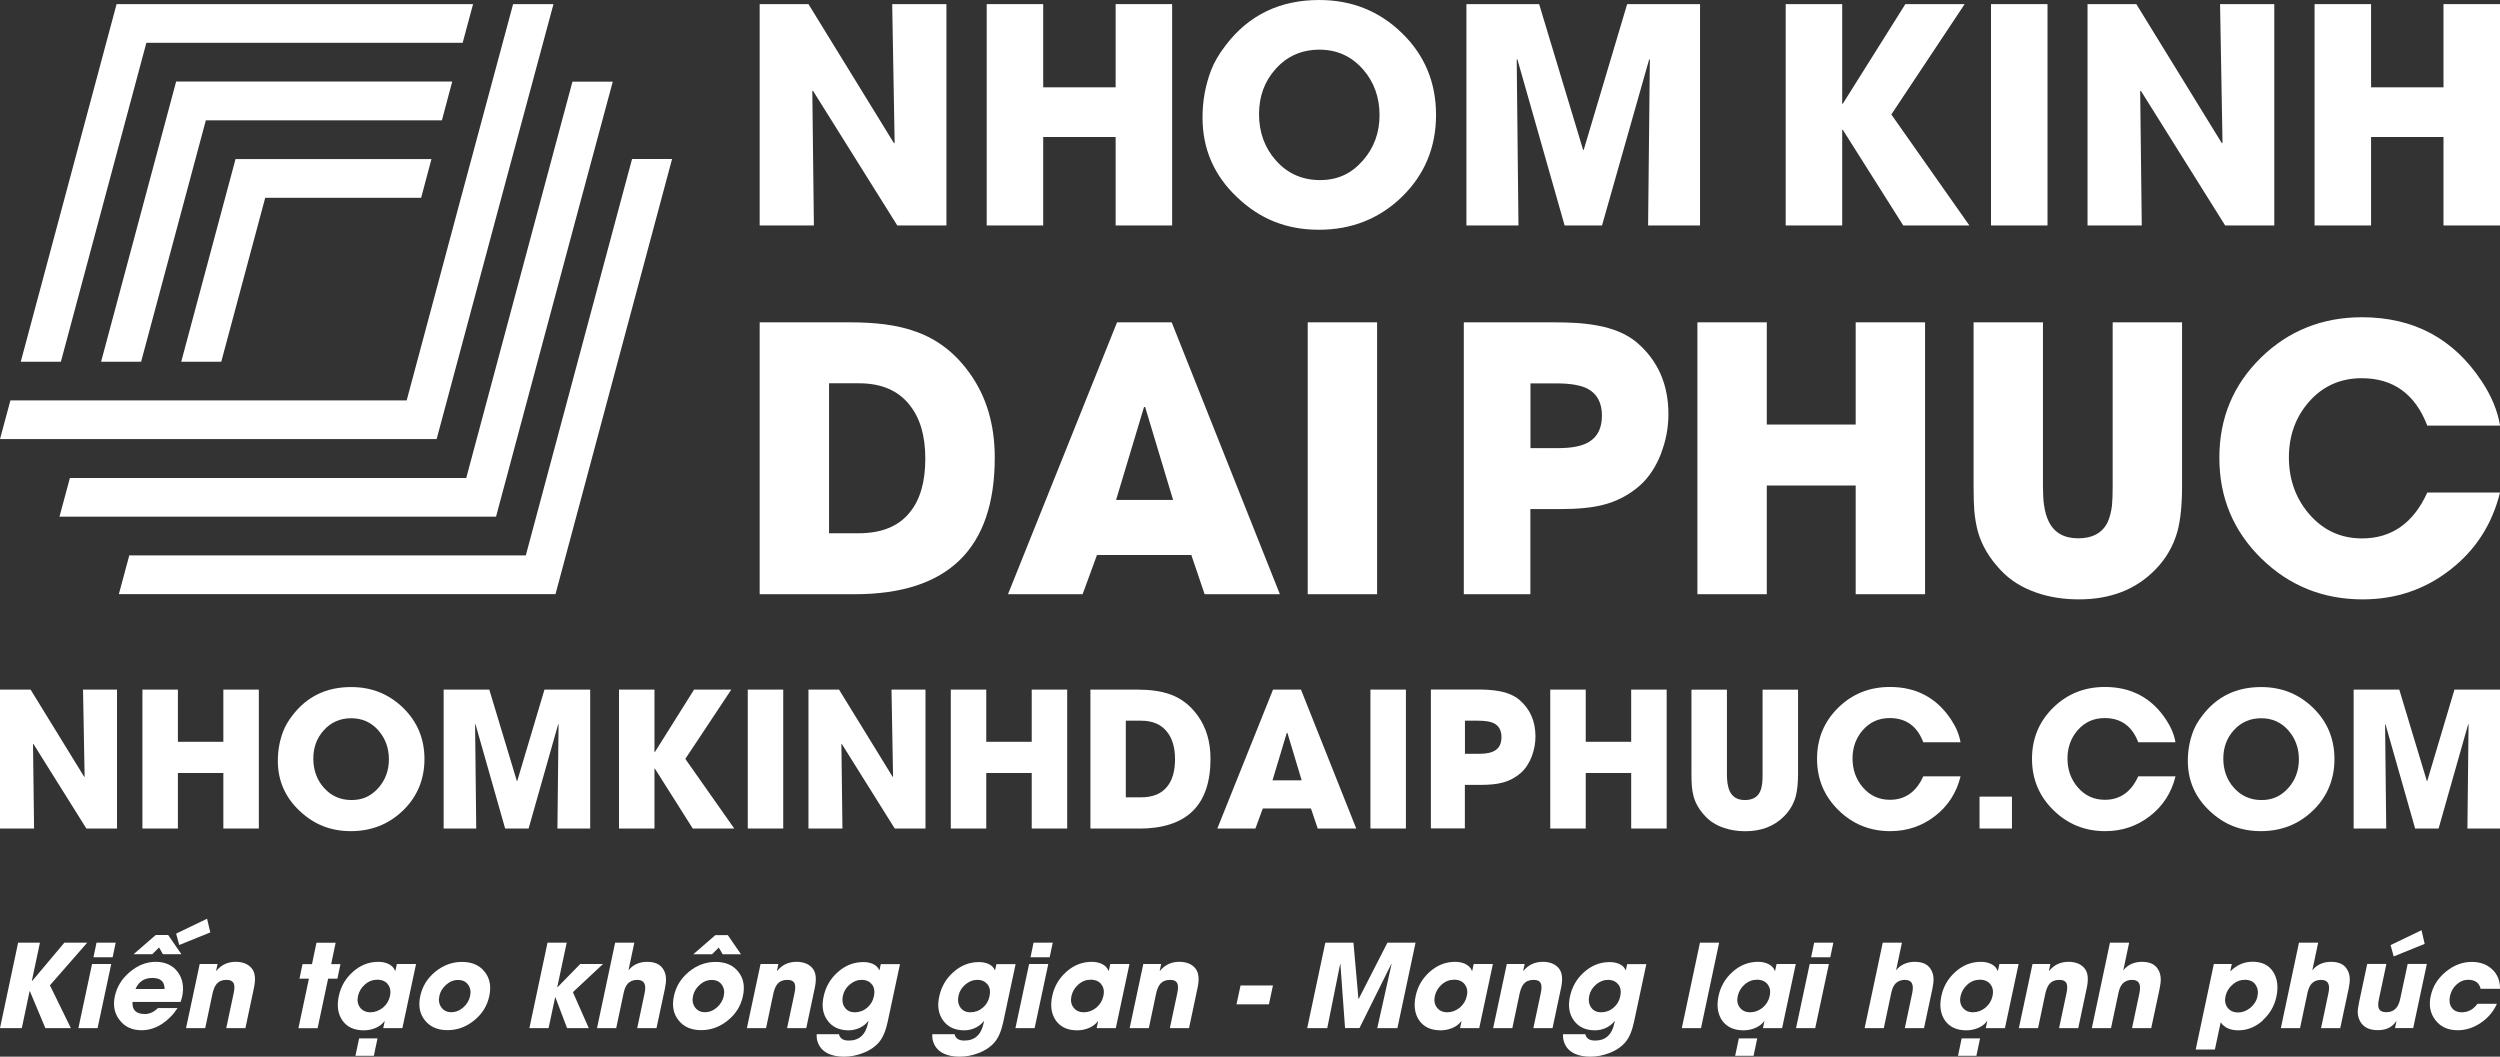
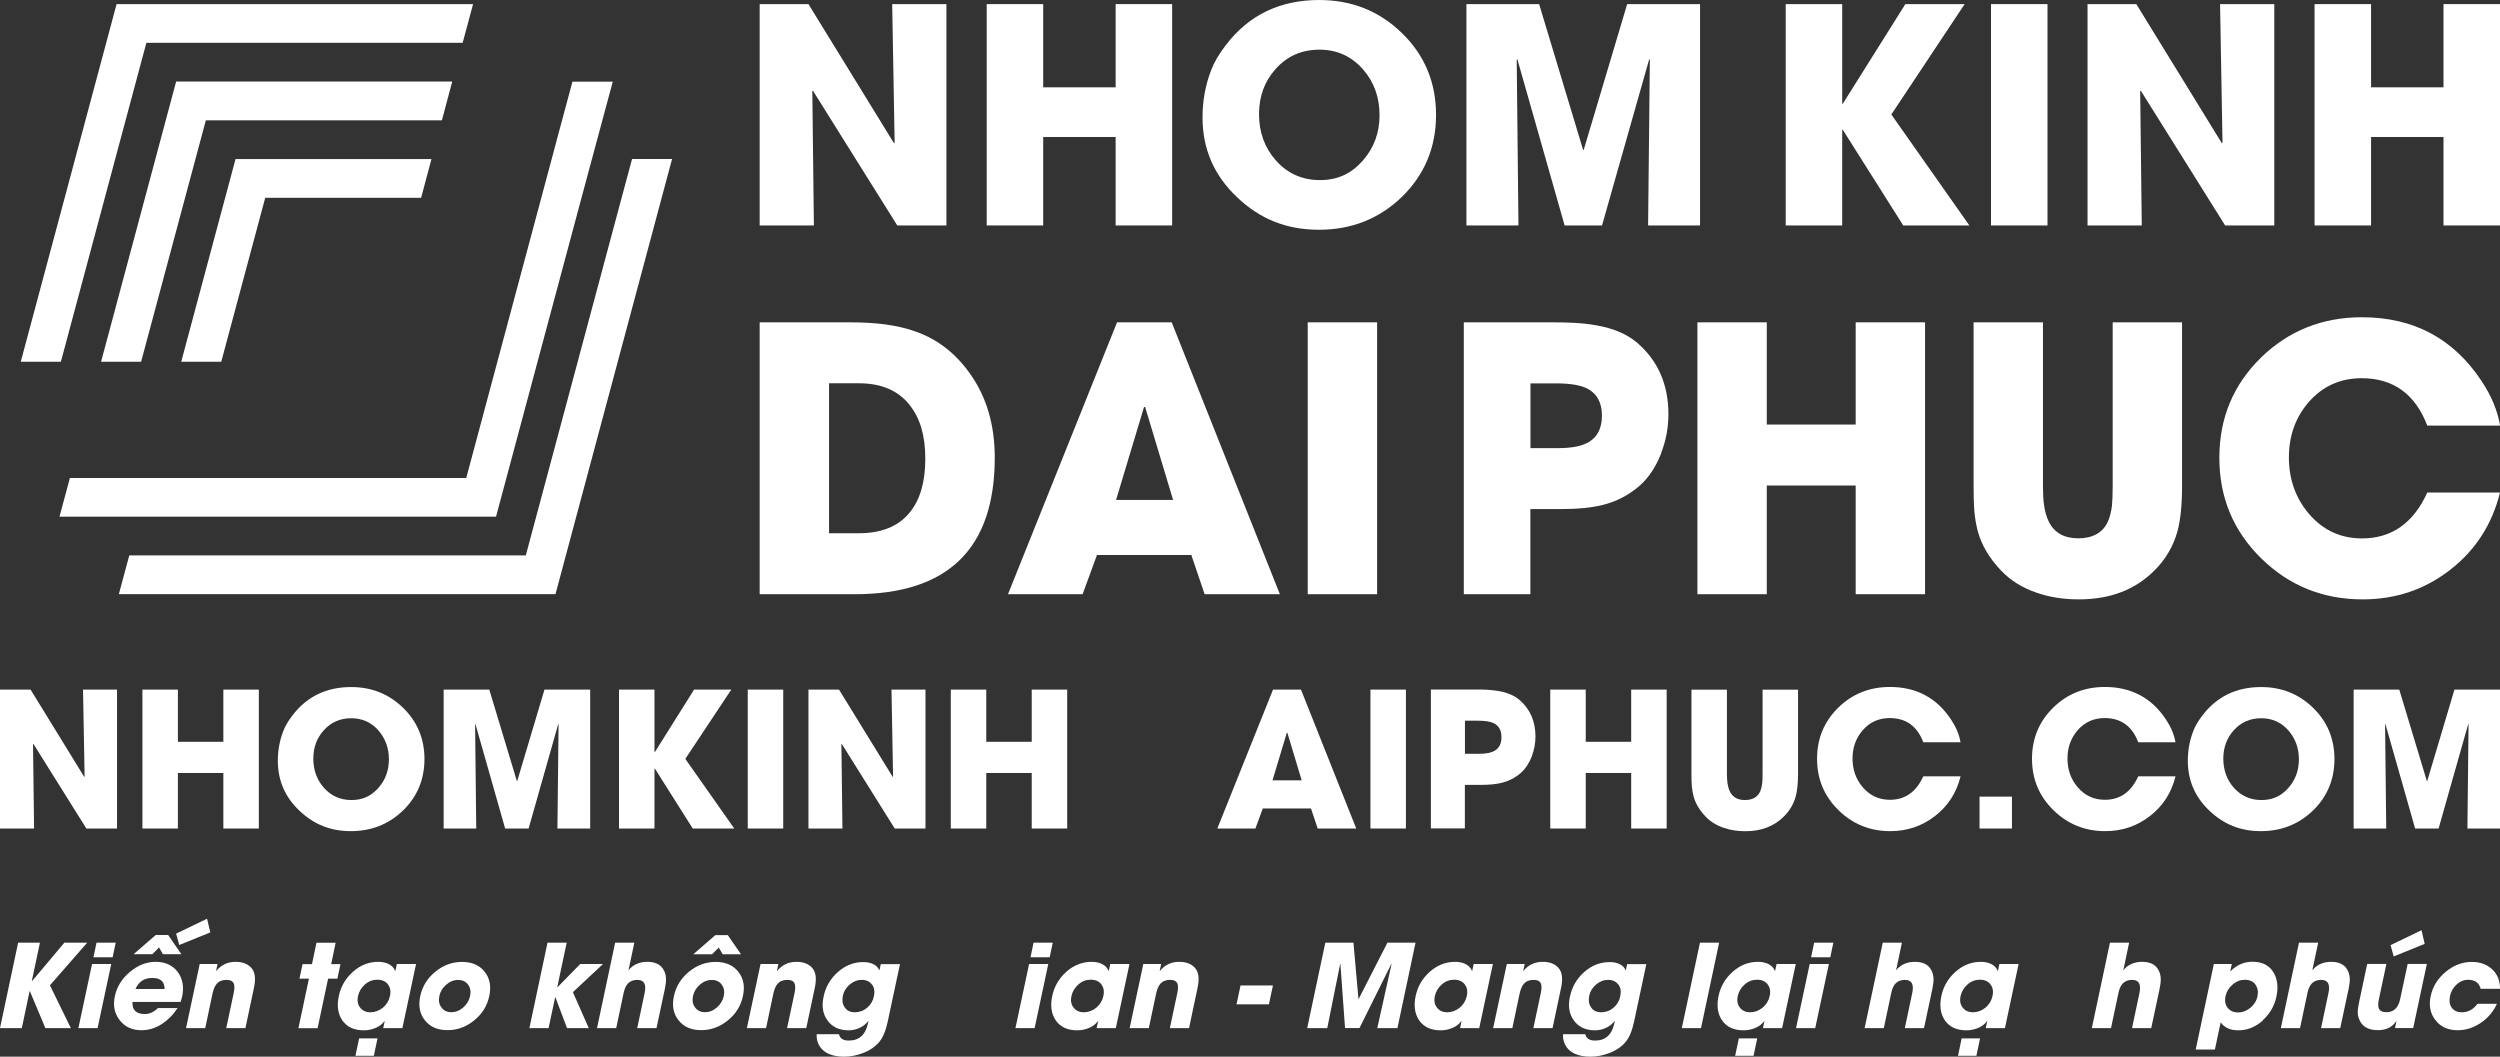
<svg xmlns="http://www.w3.org/2000/svg" id="Layer_2" data-name="Layer 2" viewBox="0 0 285.42 120.64">
  <rect x="0" y="0" width="285.42" height="120.64" fill="#333333" stroke="none" />
  <defs>
    <style>
      .cls-1 {
        fill: #fff;
      }
    </style>
  </defs>
  <g id="Layer_1-2" data-name="Layer 1">
    <g>
      <g>
        <g>
          <path class="cls-1" d="M9.86,94.59l-6.04-9.65-.05,.02,.12,9.63H0v-15.86H3.49l6.13,9.97,.04-.04-.18-9.93h3.88v15.86h-3.52Z" />
          <path class="cls-1" d="M25.5,94.59v-6.34h-5.19v6.34h-4.05v-15.86h4.05v5.96h5.19v-5.96h4.05v15.86h-4.05Z" />
          <path class="cls-1" d="M46,92.54c-1.62,1.57-3.61,2.35-5.94,2.35s-4.22-.77-5.85-2.31c-1.66-1.56-2.49-3.47-2.49-5.72,0-1.2,.21-2.33,.62-3.39,.22-.57,.56-1.16,1.04-1.78,1.65-2.17,3.88-3.25,6.71-3.25,2.33,0,4.3,.79,5.92,2.36,1.63,1.58,2.45,3.54,2.45,5.86s-.82,4.29-2.45,5.88Zm-2.77-9.12c-.83-.95-1.87-1.42-3.13-1.42s-2.32,.46-3.14,1.38c-.8,.89-1.19,1.97-1.19,3.24s.4,2.41,1.2,3.31c.83,.94,1.89,1.41,3.17,1.41s2.26-.47,3.09-1.42c.78-.9,1.17-1.98,1.17-3.23s-.39-2.36-1.17-3.26Z" />
          <path class="cls-1" d="M63.64,94.59l.13-11.88-.04-.04-3.38,11.92h-2.68l-3.39-11.92-.04,.04,.13,11.88h-3.72v-15.86h5.21l3.15,10.44h.04l3.11-10.44h5.22v15.86h-3.72Z" />
          <path class="cls-1" d="M79.09,94.59l-4.33-6.85h-.04v6.85h-4.05v-15.86h4.05v7.14h.04l4.48-7.14h4.25l-5.25,7.91,5.59,7.95h-4.73Z" />
          <path class="cls-1" d="M85.37,94.59v-15.86h4.05v15.86h-4.05Z" />
          <path class="cls-1" d="M102.15,94.59l-6.04-9.65-.05,.02,.12,9.63h-3.88v-15.86h3.49l6.13,9.97,.04-.04-.18-9.93h3.88v15.86h-3.52Z" />
          <path class="cls-1" d="M117.79,94.59v-6.34h-5.19v6.34h-4.05v-15.86h4.05v5.96h5.19v-5.96h4.05v15.86h-4.05Z" />
-           <path class="cls-1" d="M130.03,94.59h-5.54v-15.86h5.25c.78,0,1.46,.04,2.05,.12,.68,.09,1.3,.24,1.85,.44,1.23,.45,2.27,1.25,3.1,2.41,.98,1.35,1.46,3,1.46,4.93,0,5.31-2.72,7.97-8.17,7.97Zm3.2-11.05c-.67-.84-1.65-1.26-2.94-1.26h-1.76v8.75h1.74c1.33,0,2.32-.4,2.97-1.21,.61-.74,.91-1.79,.91-3.14s-.31-2.38-.92-3.14Z" />
          <path class="cls-1" d="M150.44,94.59l-.77-2.29h-5.5l-.84,2.29h-4.35l6.36-15.86h3.19l6.31,15.86h-4.39Zm-3.47-10.92h-.06l-1.63,5.42h3.33l-1.63-5.42Z" />
          <path class="cls-1" d="M156.46,94.59v-15.86h4.05v15.86h-4.05Z" />
          <path class="cls-1" d="M174.89,86.34c-.31,.79-.73,1.43-1.26,1.9-.63,.55-1.36,.93-2.17,1.13-.62,.16-1.44,.24-2.46,.24h-1.76v4.97h-3.88v-15.86h5.19c.5,0,.92,.01,1.27,.03,.47,.03,.91,.08,1.3,.15,.96,.17,1.74,.5,2.32,.98,1.24,1.05,1.86,2.45,1.86,4.2,0,.77-.14,1.53-.42,2.26Zm-4.3-3.75c-.4-.21-1.02-.31-1.84-.31h-1.5v3.78h1.64c.78,0,1.37-.12,1.77-.36,.51-.3,.76-.82,.76-1.55s-.28-1.27-.84-1.56Z" />
          <path class="cls-1" d="M186.23,94.59v-6.34h-5.19v6.34h-4.05v-15.86h4.05v5.96h5.19v-5.96h4.05v15.86h-4.05Z" />
          <path class="cls-1" d="M205.28,88.31c0,1.08-.09,1.96-.27,2.63-.24,.86-.68,1.6-1.31,2.24-1.12,1.14-2.6,1.72-4.44,1.72-.89,0-1.72-.13-2.47-.39-.85-.29-1.55-.73-2.09-1.31-.67-.7-1.12-1.46-1.34-2.26-.1-.36-.17-.77-.21-1.22-.03-.36-.04-.83-.04-1.4v-9.58h4.05v9.58c0,.42,.02,.78,.06,1.08,.06,.38,.15,.71,.28,.97,.32,.65,.89,.97,1.72,.97s1.42-.32,1.72-.95c.12-.26,.2-.58,.25-.96,.03-.28,.04-.65,.04-1.11v-9.58h4.05v9.58Z" />
          <path class="cls-1" d="M223.83,88.65c-.46,1.86-1.43,3.37-2.92,4.52-1.47,1.14-3.17,1.72-5.1,1.72-2.32,0-4.29-.8-5.91-2.39-1.63-1.6-2.45-3.55-2.45-5.87s.81-4.26,2.43-5.85c1.61-1.57,3.57-2.35,5.89-2.35,3.01,0,5.34,1.24,6.98,3.72,.57,.86,.93,1.72,1.08,2.59h-4.25c-.7-1.84-1.98-2.76-3.83-2.76-1.25,0-2.28,.46-3.09,1.39-.77,.89-1.16,1.97-1.16,3.23s.39,2.37,1.16,3.27c.82,.96,1.85,1.44,3.11,1.44,1.73,0,3-.89,3.81-2.68h4.25Z" />
        </g>
        <path class="cls-1" d="M226,94.59v-3.64h3.7v3.64h-3.7Z" />
        <path class="cls-1" d="M248.37,88.65c-.46,1.86-1.43,3.37-2.92,4.52-1.47,1.14-3.17,1.72-5.1,1.72-2.32,0-4.29-.8-5.91-2.39-1.63-1.6-2.45-3.55-2.45-5.87s.81-4.26,2.43-5.85c1.61-1.57,3.57-2.35,5.89-2.35,3.01,0,5.34,1.24,6.98,3.72,.57,.86,.93,1.72,1.08,2.59h-4.25c-.7-1.84-1.98-2.76-3.83-2.76-1.25,0-2.28,.46-3.09,1.39-.77,.89-1.16,1.97-1.16,3.23s.39,2.37,1.16,3.27c.82,.96,1.85,1.44,3.11,1.44,1.73,0,3-.89,3.81-2.68h4.25Z" />
        <path class="cls-1" d="M264.06,92.54c-1.62,1.57-3.61,2.35-5.94,2.35s-4.22-.77-5.85-2.31c-1.66-1.56-2.49-3.47-2.49-5.72,0-1.2,.21-2.33,.62-3.39,.22-.57,.56-1.16,1.04-1.78,1.65-2.17,3.88-3.25,6.71-3.25,2.33,0,4.3,.79,5.92,2.36,1.63,1.58,2.45,3.54,2.45,5.86s-.82,4.29-2.45,5.88Zm-2.77-9.12c-.83-.95-1.87-1.42-3.13-1.42s-2.32,.46-3.14,1.38c-.8,.89-1.19,1.97-1.19,3.24s.4,2.41,1.2,3.31c.83,.94,1.89,1.41,3.17,1.41s2.26-.47,3.09-1.42c.78-.9,1.17-1.98,1.17-3.23s-.39-2.36-1.17-3.26Z" />
        <path class="cls-1" d="M281.7,94.59l.13-11.88-.04-.04-3.38,11.92h-2.68l-3.39-11.92-.04,.04,.13,11.88h-3.72v-15.86h5.21l3.15,10.44h.04l3.11-10.44h5.22v15.86h-3.72Z" />
      </g>
      <g>
        <g>
          <path class="cls-1" d="M102.44,25.74l-9.62-15.37-.08,.03,.18,15.34h-6.19V.47h5.57l9.77,15.89,.07-.07-.28-15.82h6.19V25.74h-5.6Z" />
          <path class="cls-1" d="M127.37,25.74V15.64h-8.27v10.1h-6.45V.47h6.45V9.97h8.27V.47h6.45V25.74h-6.45Z" />
          <path class="cls-1" d="M160.05,22.48c-2.59,2.5-5.75,3.75-9.47,3.75s-6.73-1.23-9.32-3.69c-2.65-2.49-3.97-5.53-3.97-9.12,0-1.91,.33-3.71,.98-5.4,.34-.9,.89-1.84,1.65-2.83,2.62-3.46,6.19-5.19,10.69-5.19,3.71,0,6.86,1.26,9.44,3.77,2.6,2.52,3.9,5.64,3.9,9.34s-1.3,6.84-3.9,9.37Zm-4.42-14.54c-1.32-1.51-2.98-2.27-4.99-2.27s-3.69,.73-5,2.2c-1.27,1.41-1.9,3.13-1.9,5.17s.64,3.83,1.92,5.27c1.32,1.5,3.01,2.25,5.05,2.25s3.61-.76,4.92-2.27c1.24-1.43,1.87-3.15,1.87-5.15s-.62-3.77-1.87-5.2Z" />
          <path class="cls-1" d="M188.16,25.74l.2-18.92-.07-.07-5.39,18.99h-4.27l-5.4-18.99-.07,.07,.2,18.92h-5.94V.47h8.3l5.02,16.64h.07L185.77,.47h8.32V25.74h-5.94Z" />
        </g>
        <g>
          <path class="cls-1" d="M217.29,25.74l-6.9-10.92h-.07v10.92h-6.45V.47h6.45V11.84h.07L217.53,.47h6.77l-8.37,12.6,8.91,12.67h-7.54Z" />
          <path class="cls-1" d="M227.31,25.74V.47h6.45V25.74h-6.45Z" />
          <path class="cls-1" d="M254.04,25.74l-9.62-15.37-.08,.03,.18,15.34h-6.19V.47h5.57l9.77,15.89,.07-.07-.28-15.82h6.19V25.74h-5.6Z" />
          <path class="cls-1" d="M278.97,25.74V15.64h-8.27v10.1h-6.45V.47h6.45V9.97h8.27V.47h6.45V25.74h-6.45Z" />
        </g>
      </g>
      <g>
        <g>
          <path class="cls-1" d="M97.58,67.84h-10.85v-31.04h10.28c1.53,0,2.87,.08,4.01,.23,1.34,.18,2.55,.46,3.62,.86,2.42,.87,4.44,2.44,6.06,4.71,1.91,2.65,2.87,5.86,2.87,9.64,0,10.4-5.33,15.6-15.99,15.6Zm6.26-21.62c-1.31-1.64-3.23-2.46-5.75-2.46h-3.44v17.12h3.4c2.59,0,4.53-.79,5.81-2.37,1.19-1.45,1.78-3.49,1.78-6.14s-.6-4.65-1.8-6.14Z" />
          <path class="cls-1" d="M137.53,67.84l-1.52-4.48h-10.77l-1.64,4.48h-8.52l12.45-31.04h6.24l12.35,31.04h-8.6Zm-6.8-21.37h-.12l-3.19,10.61h6.51l-3.19-10.61Z" />
          <path class="cls-1" d="M149.3,67.84v-31.04h7.92v31.04h-7.92Z" />
        </g>
        <g>
          <path class="cls-1" d="M189.67,51.71c-.6,1.56-1.42,2.8-2.46,3.73-1.24,1.08-2.65,1.82-4.24,2.21-1.21,.31-2.82,.47-4.81,.47h-3.44v9.72h-7.6v-31.04h10.15c.98,0,1.81,.02,2.48,.06,.93,.05,1.77,.15,2.54,.29,1.88,.33,3.4,.97,4.55,1.92,2.43,2.06,3.64,4.8,3.64,8.21,0,1.52-.27,2.99-.82,4.42Zm-8.41-7.33c-.79-.41-1.99-.61-3.6-.61h-2.93v7.39h3.21c1.53,0,2.68-.23,3.46-.7,1-.59,1.49-1.6,1.49-3.03s-.55-2.48-1.64-3.05Z" />
          <path class="cls-1" d="M211.86,67.84v-12.41h-10.15v12.41h-7.92v-31.04h7.92v11.67h10.15v-11.67h7.92v31.04h-7.92Z" />
          <path class="cls-1" d="M249.12,55.55c0,2.12-.18,3.83-.53,5.14-.48,1.68-1.33,3.14-2.56,4.38-2.2,2.24-5.09,3.36-8.68,3.36-1.75,0-3.36-.25-4.83-.76-1.67-.57-3.03-1.43-4.09-2.56-1.31-1.38-2.18-2.85-2.62-4.42-.19-.71-.33-1.51-.41-2.4-.05-.71-.08-1.62-.08-2.74v-18.75h7.92v18.75c0,.82,.04,1.52,.12,2.11,.11,.75,.29,1.39,.55,1.9,.63,1.27,1.75,1.9,3.36,1.9s2.78-.62,3.36-1.86c.23-.51,.4-1.13,.49-1.88,.05-.55,.08-1.27,.08-2.17v-18.75h7.92v18.75Z" />
          <path class="cls-1" d="M285.42,56.23c-.9,3.64-2.8,6.59-5.71,8.84-2.88,2.24-6.2,3.36-9.97,3.36-4.53,0-8.39-1.56-11.57-4.67-3.19-3.13-4.79-6.95-4.79-11.49s1.58-8.33,4.75-11.44c3.15-3.07,7-4.61,11.53-4.61,5.9,0,10.45,2.43,13.66,7.29,1.12,1.68,1.82,3.37,2.11,5.08h-8.31c-1.38-3.6-3.88-5.41-7.49-5.41-2.44,0-4.46,.91-6.04,2.72-1.52,1.75-2.27,3.86-2.27,6.33s.76,4.63,2.27,6.41c1.6,1.88,3.62,2.83,6.08,2.83,3.38,0,5.87-1.75,7.45-5.24h8.31Z" />
        </g>
      </g>
      <g>
        <path class="cls-1" d="M72.16,18.16l-1.19,4.42-10.94,40.83H14.76l-1.19,4.42H63.42l13.31-49.68h-4.57Z" />
        <path class="cls-1" d="M65.36,9.31l-1.19,4.42-2.37,8.85-8.57,31.99H7.98l-1.19,4.42H56.63l9.76-36.41,1.19-4.42,1.19-4.42,1.19-4.42h-4.58Z" />
-         <path class="cls-1" d="M58.58,.47l-1.19,4.42-1.19,4.42-1.19,4.42-1.19,4.42-1.19,4.42-6.2,23.14H1.19l-1.19,4.42H49.85l7.39-27.56,1.19-4.42,1.19-4.42,1.19-4.42,1.19-4.42,1.19-4.42h-4.58Z" />
        <polygon class="cls-1" points="26.89 18.16 20.69 41.3 25.26 41.3 30.28 22.58 48.08 22.58 49.26 18.16 26.89 18.16" />
        <polygon class="cls-1" points="20.11 9.31 11.54 41.3 16.11 41.3 23.5 13.74 50.45 13.74 51.63 9.31 20.11 9.31" />
        <polygon class="cls-1" points="13.31 .47 2.37 41.3 6.95 41.3 16.71 4.89 52.82 4.89 54.01 .47 13.31 .47" />
      </g>
      <g>
        <path class="cls-1" d="M5.18,117.38l-1.77-4.22h-.03l-.89,4.22H0l2.07-9.76h2.49l-.93,4.39h.03l3.69-4.39h2.61l-4.26,4.87,2.39,4.89h-2.91Z" />
        <path class="cls-1" d="M8.95,117.38l1.56-7.32h2.19l-1.56,7.32h-2.19Zm1.72-8.09l.35-1.67h2.19l-.35,1.67h-2.19Z" />
        <path class="cls-1" d="M20.61,114.39h-5.48c-.06,.92,.41,1.38,1.42,1.38,.52,0,1.02-.23,1.48-.68h2.24c-.49,.76-1.09,1.36-1.79,1.82-.75,.48-1.53,.71-2.32,.71-1.07,0-1.9-.38-2.49-1.14-.6-.76-.79-1.67-.56-2.74,.23-1.07,.79-1.99,1.7-2.76,.92-.78,1.91-1.17,2.97-1.17s1.95,.39,2.52,1.17c.56,.77,.73,1.71,.49,2.83-.05,.21-.11,.4-.17,.58Zm-2.01-5.45l-.44-.77-.77,.77h-2.14l2.53-2.19h1.42l1.51,2.19h-2.11Zm.19,3.97c0-.84-.46-1.26-1.39-1.26s-1.57,.42-1.93,1.26h3.32Zm1.67-5.03l-.35-1.29,3.53-1.7,.37,1.56-3.55,1.44Z" />
        <path class="cls-1" d="M25.83,117.38l.85-4c.1-.48,.11-.83,.02-1.06-.11-.3-.39-.45-.84-.45-.48,0-.85,.15-1.11,.44-.21,.24-.37,.61-.48,1.09l-.84,3.98h-2.19l1.56-7.32h2.04l-.17,.78h.03c.57-.69,1.3-1.03,2.21-1.03,.74,0,1.32,.21,1.74,.64,.26,.27,.41,.62,.45,1.07,.03,.35,0,.78-.11,1.28l-.97,4.58h-2.19Z" />
        <path class="cls-1" d="M37.46,111.73l-1.2,5.66h-2.19l1.2-5.66h-1.08l.35-1.66h1.08l.51-2.44h2.19l-.51,2.44h1.06l-.35,1.66h-1.06Z" />
        <path class="cls-1" d="M43.75,117.38l.17-.79h-.03c-.26,.35-.62,.62-1.09,.8-.4,.16-.83,.24-1.27,.24-1.1,0-1.92-.38-2.45-1.14-.5-.74-.64-1.66-.4-2.77,.23-1.09,.76-2.01,1.6-2.76,.86-.77,1.83-1.15,2.91-1.15,.44,0,.82,.08,1.16,.24,.37,.18,.63,.44,.76,.79h.03l.17-.78h2.19l-1.56,7.32h-2.19Zm-3.17,3.16l.42-1.99h2.1l-.42,1.99h-2.1Zm3.71-8.16c-.27-.35-.68-.53-1.21-.53s-1,.18-1.42,.55c-.41,.36-.67,.8-.79,1.33-.11,.51-.03,.94,.24,1.3,.28,.36,.67,.54,1.18,.54s1-.18,1.43-.53c.42-.36,.69-.8,.8-1.33,.12-.54,.04-.98-.24-1.33Z" />
        <path class="cls-1" d="M54.13,116.5c-.91,.74-1.92,1.11-3.04,1.11s-1.98-.37-2.57-1.11c-.6-.74-.78-1.66-.54-2.78,.24-1.12,.82-2.05,1.73-2.79,.91-.74,1.92-1.11,3.04-1.11s1.98,.37,2.57,1.11c.6,.74,.78,1.67,.54,2.79-.24,1.12-.81,2.04-1.73,2.78Zm-.68-4.07c-.26-.37-.64-.55-1.15-.55s-.95,.18-1.37,.55c-.41,.36-.67,.79-.77,1.29-.11,.5-.03,.93,.23,1.29,.26,.36,.63,.55,1.13,.55s.96-.18,1.38-.55c.4-.36,.66-.79,.77-1.29,.11-.51,.03-.94-.22-1.29Z" />
        <path class="cls-1" d="M65.41,113.28l1.81,4.1h-2.48l-1.33-3.52h-.03l-.75,3.52h-2.19l2.07-9.76h2.19l-1.08,5.09h.03l2.59-2.65h2.6l-3.44,3.22Z" />
        <path class="cls-1" d="M72.75,117.38l.84-3.98c.1-.46,.1-.81,0-1.06-.12-.31-.41-.47-.84-.47s-.79,.14-1.06,.41c-.22,.24-.38,.58-.48,1.04l-.86,4.06h-2.19l2.07-9.76h2.19l-.66,3.12h.03c.25-.32,.57-.56,.97-.72,.34-.14,.71-.21,1.12-.21,.87,0,1.47,.27,1.82,.81,.24,.36,.35,.78,.34,1.27,0,.19-.03,.42-.08,.68-.02,.1-.04,.22-.06,.36l-.95,4.45h-2.19Z" />
        <path class="cls-1" d="M83.09,116.5c-.91,.74-1.92,1.11-3.04,1.11s-1.98-.37-2.57-1.11c-.6-.74-.78-1.66-.54-2.78,.24-1.12,.82-2.05,1.73-2.79,.91-.74,1.92-1.11,3.04-1.11s1.98,.37,2.57,1.11c.6,.74,.78,1.67,.54,2.79-.24,1.12-.81,2.04-1.73,2.78Zm-.68-4.07c-.26-.37-.64-.55-1.15-.55s-.95,.18-1.37,.55c-.41,.36-.67,.79-.77,1.29-.11,.5-.03,.93,.23,1.29,.26,.36,.63,.55,1.13,.55s.96-.18,1.38-.55c.4-.36,.66-.79,.77-1.29,.11-.51,.03-.94-.22-1.29Zm.1-3.48l-.45-.77-.77,.77h-2.14l2.52-2.19h1.42l1.51,2.19h-2.1Z" />
        <path class="cls-1" d="M89.86,117.38l.85-4c.1-.48,.11-.83,.02-1.06-.11-.3-.39-.45-.84-.45-.48,0-.85,.15-1.11,.44-.21,.24-.37,.61-.48,1.09l-.84,3.98h-2.19l1.56-7.32h2.04l-.17,.78h.03c.57-.69,1.3-1.03,2.21-1.03,.74,0,1.32,.21,1.74,.64,.26,.27,.41,.62,.45,1.07,.03,.35,0,.78-.11,1.28l-.97,4.58h-2.19Z" />
        <path class="cls-1" d="M101.3,116.81c-.03,.11-.05,.21-.07,.31-.06,.23-.12,.44-.19,.62-.16,.46-.37,.85-.62,1.17-.46,.57-1.1,1.01-1.91,1.32-.7,.27-1.42,.41-2.16,.41-.67,0-1.25-.11-1.73-.32-.54-.24-.94-.62-1.17-1.11-.17-.36-.24-.74-.21-1.14h2.54c.11,.49,.48,.73,1.12,.73,1.19,0,1.92-.66,2.2-1.99l.05-.23h-.03c-.26,.34-.6,.6-1.02,.79-.39,.17-.79,.26-1.21,.26-1.08,0-1.88-.38-2.42-1.13-.53-.73-.68-1.64-.44-2.72,.23-1.1,.76-2.03,1.6-2.78,.87-.78,1.84-1.16,2.93-1.16,.42,0,.78,.07,1.09,.21,.36,.16,.6,.4,.73,.71h.03l.15-.69h2.19l-1.44,6.75Zm-1.74-4.39c-.26-.36-.65-.55-1.18-.55-.5,0-.96,.18-1.38,.54-.41,.35-.67,.78-.77,1.28-.11,.52-.04,.96,.21,1.32,.25,.37,.63,.56,1.15,.56s1-.17,1.4-.51c.41-.34,.67-.78,.78-1.31,.12-.54,.05-.99-.2-1.34Z" />
-         <path class="cls-1" d="M114.5,116.81c-.03,.11-.05,.21-.07,.31-.06,.23-.12,.44-.19,.62-.16,.46-.37,.85-.62,1.17-.46,.57-1.1,1.01-1.91,1.32-.7,.27-1.42,.41-2.16,.41-.67,0-1.25-.11-1.73-.32-.54-.24-.94-.62-1.17-1.11-.17-.36-.24-.74-.21-1.14h2.54c.11,.49,.48,.73,1.12,.73,1.19,0,1.92-.66,2.2-1.99l.05-.23h-.03c-.26,.34-.6,.6-1.02,.79-.39,.17-.79,.26-1.21,.26-1.08,0-1.88-.38-2.42-1.13-.53-.73-.68-1.64-.44-2.72,.23-1.1,.76-2.03,1.6-2.78,.87-.78,1.84-1.16,2.93-1.16,.42,0,.78,.07,1.09,.21,.36,.16,.6,.4,.73,.71h.03l.15-.69h2.19l-1.44,6.75Zm-1.74-4.39c-.26-.36-.65-.55-1.18-.55-.5,0-.96,.18-1.38,.54-.41,.35-.67,.78-.77,1.28-.11,.52-.04,.96,.21,1.32,.25,.37,.63,.56,1.15,.56s1-.17,1.4-.51c.41-.34,.67-.78,.78-1.31,.12-.54,.05-.99-.2-1.34Z" />
        <path class="cls-1" d="M115.93,117.38l1.56-7.32h2.19l-1.56,7.32h-2.19Zm1.72-8.09l.35-1.67h2.19l-.35,1.67h-2.19Z" />
        <path class="cls-1" d="M125.2,117.38l.17-.79h-.03c-.26,.35-.62,.62-1.09,.8-.4,.16-.83,.24-1.27,.24-1.1,0-1.92-.38-2.45-1.14-.5-.74-.64-1.66-.4-2.77,.23-1.09,.76-2.01,1.6-2.76,.86-.77,1.83-1.15,2.91-1.15,.44,0,.82,.08,1.16,.24,.37,.18,.63,.44,.76,.79h.03l.17-.78h2.19l-1.56,7.32h-2.19Zm.54-5c-.27-.35-.68-.53-1.21-.53s-1,.18-1.42,.55c-.41,.36-.67,.8-.79,1.33-.11,.51-.03,.94,.24,1.3,.28,.36,.67,.54,1.18,.54s1-.18,1.43-.53c.42-.36,.69-.8,.8-1.33,.12-.54,.04-.98-.24-1.33Z" />
        <path class="cls-1" d="M133.56,117.38l.85-4c.1-.48,.11-.83,.02-1.06-.11-.3-.39-.45-.84-.45-.48,0-.85,.15-1.11,.44-.21,.24-.37,.61-.48,1.09l-.84,3.98h-2.19l1.56-7.32h2.04l-.17,.78h.03c.57-.69,1.3-1.03,2.21-1.03,.74,0,1.32,.21,1.74,.64,.26,.27,.41,.62,.45,1.07,.03,.35,0,.78-.11,1.28l-.97,4.58h-2.19Z" />
        <path class="cls-1" d="M141.17,114.66l.46-2.15h3.7l-.46,2.15h-3.7Z" />
        <path class="cls-1" d="M157.24,117.38l1.63-7.31-.02-.03-3.64,7.33h-1.65l-.53-7.33-.03,.03-1.47,7.31h-2.29l2.07-9.76h3.21l.57,6.42h.03l3.28-6.42h3.21l-2.07,9.76h-2.29Z" />
        <path class="cls-1" d="M166.69,117.38l.17-.79h-.03c-.26,.35-.62,.62-1.09,.8-.4,.16-.83,.24-1.27,.24-1.1,0-1.92-.38-2.45-1.14-.5-.74-.63-1.66-.4-2.77,.23-1.09,.76-2.01,1.6-2.76,.86-.77,1.83-1.15,2.91-1.15,.44,0,.82,.08,1.16,.24,.37,.18,.63,.44,.76,.79h.03l.17-.78h2.19l-1.56,7.32h-2.19Zm.54-5c-.28-.35-.68-.53-1.21-.53s-1,.18-1.42,.55c-.41,.36-.67,.8-.79,1.33-.11,.51-.03,.94,.24,1.3,.28,.36,.67,.54,1.18,.54s1-.18,1.43-.53c.42-.36,.69-.8,.8-1.33,.12-.54,.04-.98-.24-1.33Z" />
        <path class="cls-1" d="M175.06,117.38l.85-4c.1-.48,.11-.83,.02-1.06-.11-.3-.39-.45-.84-.45-.48,0-.85,.15-1.11,.44-.21,.24-.37,.61-.48,1.09l-.84,3.98h-2.19l1.56-7.32h2.04l-.17,.78h.03c.57-.69,1.3-1.03,2.21-1.03,.74,0,1.32,.21,1.74,.64,.26,.27,.41,.62,.45,1.07,.03,.35,0,.78-.11,1.28l-.97,4.58h-2.19Z" />
        <path class="cls-1" d="M186.51,116.81c-.03,.11-.05,.21-.07,.31-.06,.23-.12,.44-.19,.62-.16,.46-.37,.85-.62,1.17-.46,.57-1.1,1.01-1.91,1.32-.7,.27-1.43,.41-2.16,.41-.67,0-1.25-.11-1.73-.32-.55-.24-.94-.62-1.17-1.11-.17-.36-.24-.74-.21-1.14h2.54c.11,.49,.48,.73,1.12,.73,1.19,0,1.92-.66,2.2-1.99l.05-.23h-.03c-.26,.34-.6,.6-1.02,.79-.39,.17-.79,.26-1.21,.26-1.08,0-1.88-.38-2.42-1.13-.53-.73-.68-1.64-.44-2.72,.23-1.1,.76-2.03,1.6-2.78,.87-.78,1.84-1.16,2.93-1.16,.42,0,.78,.07,1.09,.21,.36,.16,.61,.4,.73,.71h.03l.15-.69h2.19l-1.44,6.75Zm-1.74-4.39c-.26-.36-.65-.55-1.18-.55-.5,0-.96,.18-1.38,.54-.41,.35-.67,.78-.77,1.28-.11,.52-.04,.96,.21,1.32,.25,.37,.63,.56,1.15,.56s1-.17,1.4-.51c.41-.34,.67-.78,.78-1.31,.12-.54,.05-.99-.2-1.34Z" />
        <path class="cls-1" d="M192.01,117.38l2.07-9.76h2.19l-2.07,9.76h-2.19Z" />
        <path class="cls-1" d="M201.27,117.38l.17-.79h-.03c-.26,.35-.62,.62-1.09,.8-.4,.16-.83,.24-1.27,.24-1.1,0-1.92-.38-2.45-1.14-.5-.74-.63-1.66-.4-2.77,.23-1.09,.76-2.01,1.6-2.76,.86-.77,1.83-1.15,2.91-1.15,.44,0,.82,.08,1.16,.24,.37,.18,.63,.44,.76,.79h.03l.17-.78h2.19l-1.56,7.32h-2.19Zm-3.17,3.16l.42-1.99h2.1l-.42,1.99h-2.1Zm3.71-8.16c-.28-.35-.68-.53-1.21-.53s-1,.18-1.42,.55c-.41,.36-.67,.8-.79,1.33-.11,.51-.03,.94,.24,1.3,.28,.36,.67,.54,1.18,.54s1-.18,1.43-.53c.42-.36,.69-.8,.8-1.33,.12-.54,.04-.98-.24-1.33Z" />
        <path class="cls-1" d="M205.05,117.38l1.56-7.32h2.19l-1.56,7.32h-2.19Zm1.72-8.09l.35-1.67h2.19l-.35,1.67h-2.19Z" />
        <path class="cls-1" d="M217.47,117.38l.84-3.98c.1-.46,.1-.81,0-1.06-.12-.31-.41-.47-.84-.47s-.79,.14-1.06,.41c-.22,.24-.38,.58-.48,1.04l-.86,4.06h-2.19l2.07-9.76h2.19l-.66,3.12h.03c.25-.32,.57-.56,.97-.72,.34-.14,.71-.21,1.12-.21,.87,0,1.47,.27,1.81,.81,.24,.36,.35,.78,.34,1.27,0,.19-.03,.42-.08,.68-.02,.1-.04,.22-.06,.36l-.95,4.45h-2.19Z" />
        <path class="cls-1" d="M226.71,117.38l.17-.79h-.03c-.26,.35-.62,.62-1.09,.8-.4,.16-.83,.24-1.27,.24-1.1,0-1.92-.38-2.45-1.14-.5-.74-.63-1.66-.4-2.77,.23-1.09,.76-2.01,1.6-2.76,.86-.77,1.83-1.15,2.91-1.15,.44,0,.82,.08,1.16,.24,.37,.18,.63,.44,.76,.79h.03l.17-.78h2.19l-1.56,7.32h-2.19Zm-3.17,3.16l.42-1.99h2.1l-.42,1.99h-2.1Zm3.71-8.16c-.28-.35-.68-.53-1.21-.53s-1,.18-1.42,.55c-.41,.36-.67,.8-.79,1.33-.11,.51-.03,.94,.24,1.3,.28,.36,.67,.54,1.18,.54s1-.18,1.43-.53c.42-.36,.69-.8,.8-1.33,.12-.54,.04-.98-.24-1.33Z" />
-         <path class="cls-1" d="M235.08,117.38l.85-4c.1-.48,.11-.83,.02-1.06-.11-.3-.39-.45-.84-.45-.48,0-.85,.15-1.11,.44-.21,.24-.37,.61-.48,1.09l-.84,3.98h-2.19l1.56-7.32h2.04l-.17,.78h.03c.57-.69,1.3-1.03,2.21-1.03,.74,0,1.32,.21,1.74,.64,.26,.27,.41,.62,.45,1.07,.03,.35,0,.78-.11,1.28l-.97,4.58h-2.19Z" />
        <path class="cls-1" d="M243.41,117.38l.84-3.98c.1-.46,.1-.81,0-1.06-.12-.31-.41-.47-.84-.47s-.79,.14-1.06,.41c-.22,.24-.38,.58-.48,1.04l-.86,4.06h-2.19l2.07-9.76h2.19l-.66,3.12h.03c.25-.32,.57-.56,.97-.72,.34-.14,.71-.21,1.12-.21,.87,0,1.47,.27,1.81,.81,.24,.36,.35,.78,.34,1.27,0,.19-.03,.42-.08,.68-.02,.1-.04,.22-.06,.36l-.95,4.45h-2.19Z" />
        <path class="cls-1" d="M258.37,116.48c-.85,.77-1.79,1.15-2.83,1.15-.91,0-1.58-.3-2.01-.91l-.66,3.1h-2.19l2.07-9.76h2.05l-.17,.8h.04c.71-.7,1.54-1.06,2.5-1.06,1.09,0,1.89,.4,2.38,1.2,.46,.75,.58,1.68,.34,2.79-.22,1.05-.74,1.95-1.55,2.68Zm-.86-4.07c-.27-.36-.67-.55-1.2-.55s-1,.18-1.42,.55c-.43,.36-.69,.8-.81,1.33-.11,.51-.03,.95,.24,1.31,.28,.36,.68,.54,1.19,.54s.99-.18,1.42-.54c.43-.36,.7-.8,.8-1.31,.11-.53,.03-.97-.24-1.33Z" />
        <path class="cls-1" d="M264.99,117.38l.84-3.98c.1-.46,.1-.81,0-1.06-.12-.31-.41-.47-.84-.47s-.79,.14-1.06,.41c-.22,.24-.38,.58-.48,1.04l-.86,4.06h-2.19l2.07-9.76h2.19l-.66,3.12h.03c.25-.32,.57-.56,.97-.72,.34-.14,.71-.21,1.12-.21,.87,0,1.47,.27,1.81,.81,.24,.36,.35,.78,.34,1.27,0,.19-.03,.42-.08,.68-.02,.1-.04,.22-.06,.36l-.95,4.45h-2.19Z" />
        <path class="cls-1" d="M273.43,117.38l.17-.78h-.03c-.26,.37-.58,.64-.95,.8-.33,.14-.71,.21-1.16,.21-.93,0-1.58-.31-1.96-.92-.2-.34-.31-.7-.32-1.07-.01-.28,.04-.68,.15-1.19l.93-4.38h2.19l-.86,4.05c-.1,.47-.1,.82,0,1.04,.12,.28,.41,.42,.86,.42,.84,0,1.36-.5,1.57-1.49l.86-4.02h2.19l-1.56,7.32h-2.07Zm-.15-8.19l-.35-1.29,3.53-1.7,.36,1.56-3.55,1.44Z" />
        <path class="cls-1" d="M285.07,114.6c-.4,.89-1.02,1.62-1.85,2.18-.83,.56-1.71,.84-2.63,.84-1.09,0-1.94-.38-2.53-1.14-.6-.76-.79-1.68-.55-2.77,.23-1.09,.8-2,1.7-2.75,.91-.76,1.91-1.14,2.99-1.14,.95,0,1.72,.28,2.32,.84,.61,.57,.91,1.31,.9,2.23h-2.21c-.17-.69-.64-1.03-1.42-1.03-.51,0-.96,.19-1.35,.56-.38,.35-.62,.79-.73,1.3-.11,.53-.05,.97,.19,1.31,.25,.36,.64,.54,1.16,.54,.72,0,1.31-.32,1.79-.97h2.23Z" />
      </g>
    </g>
  </g>
</svg>